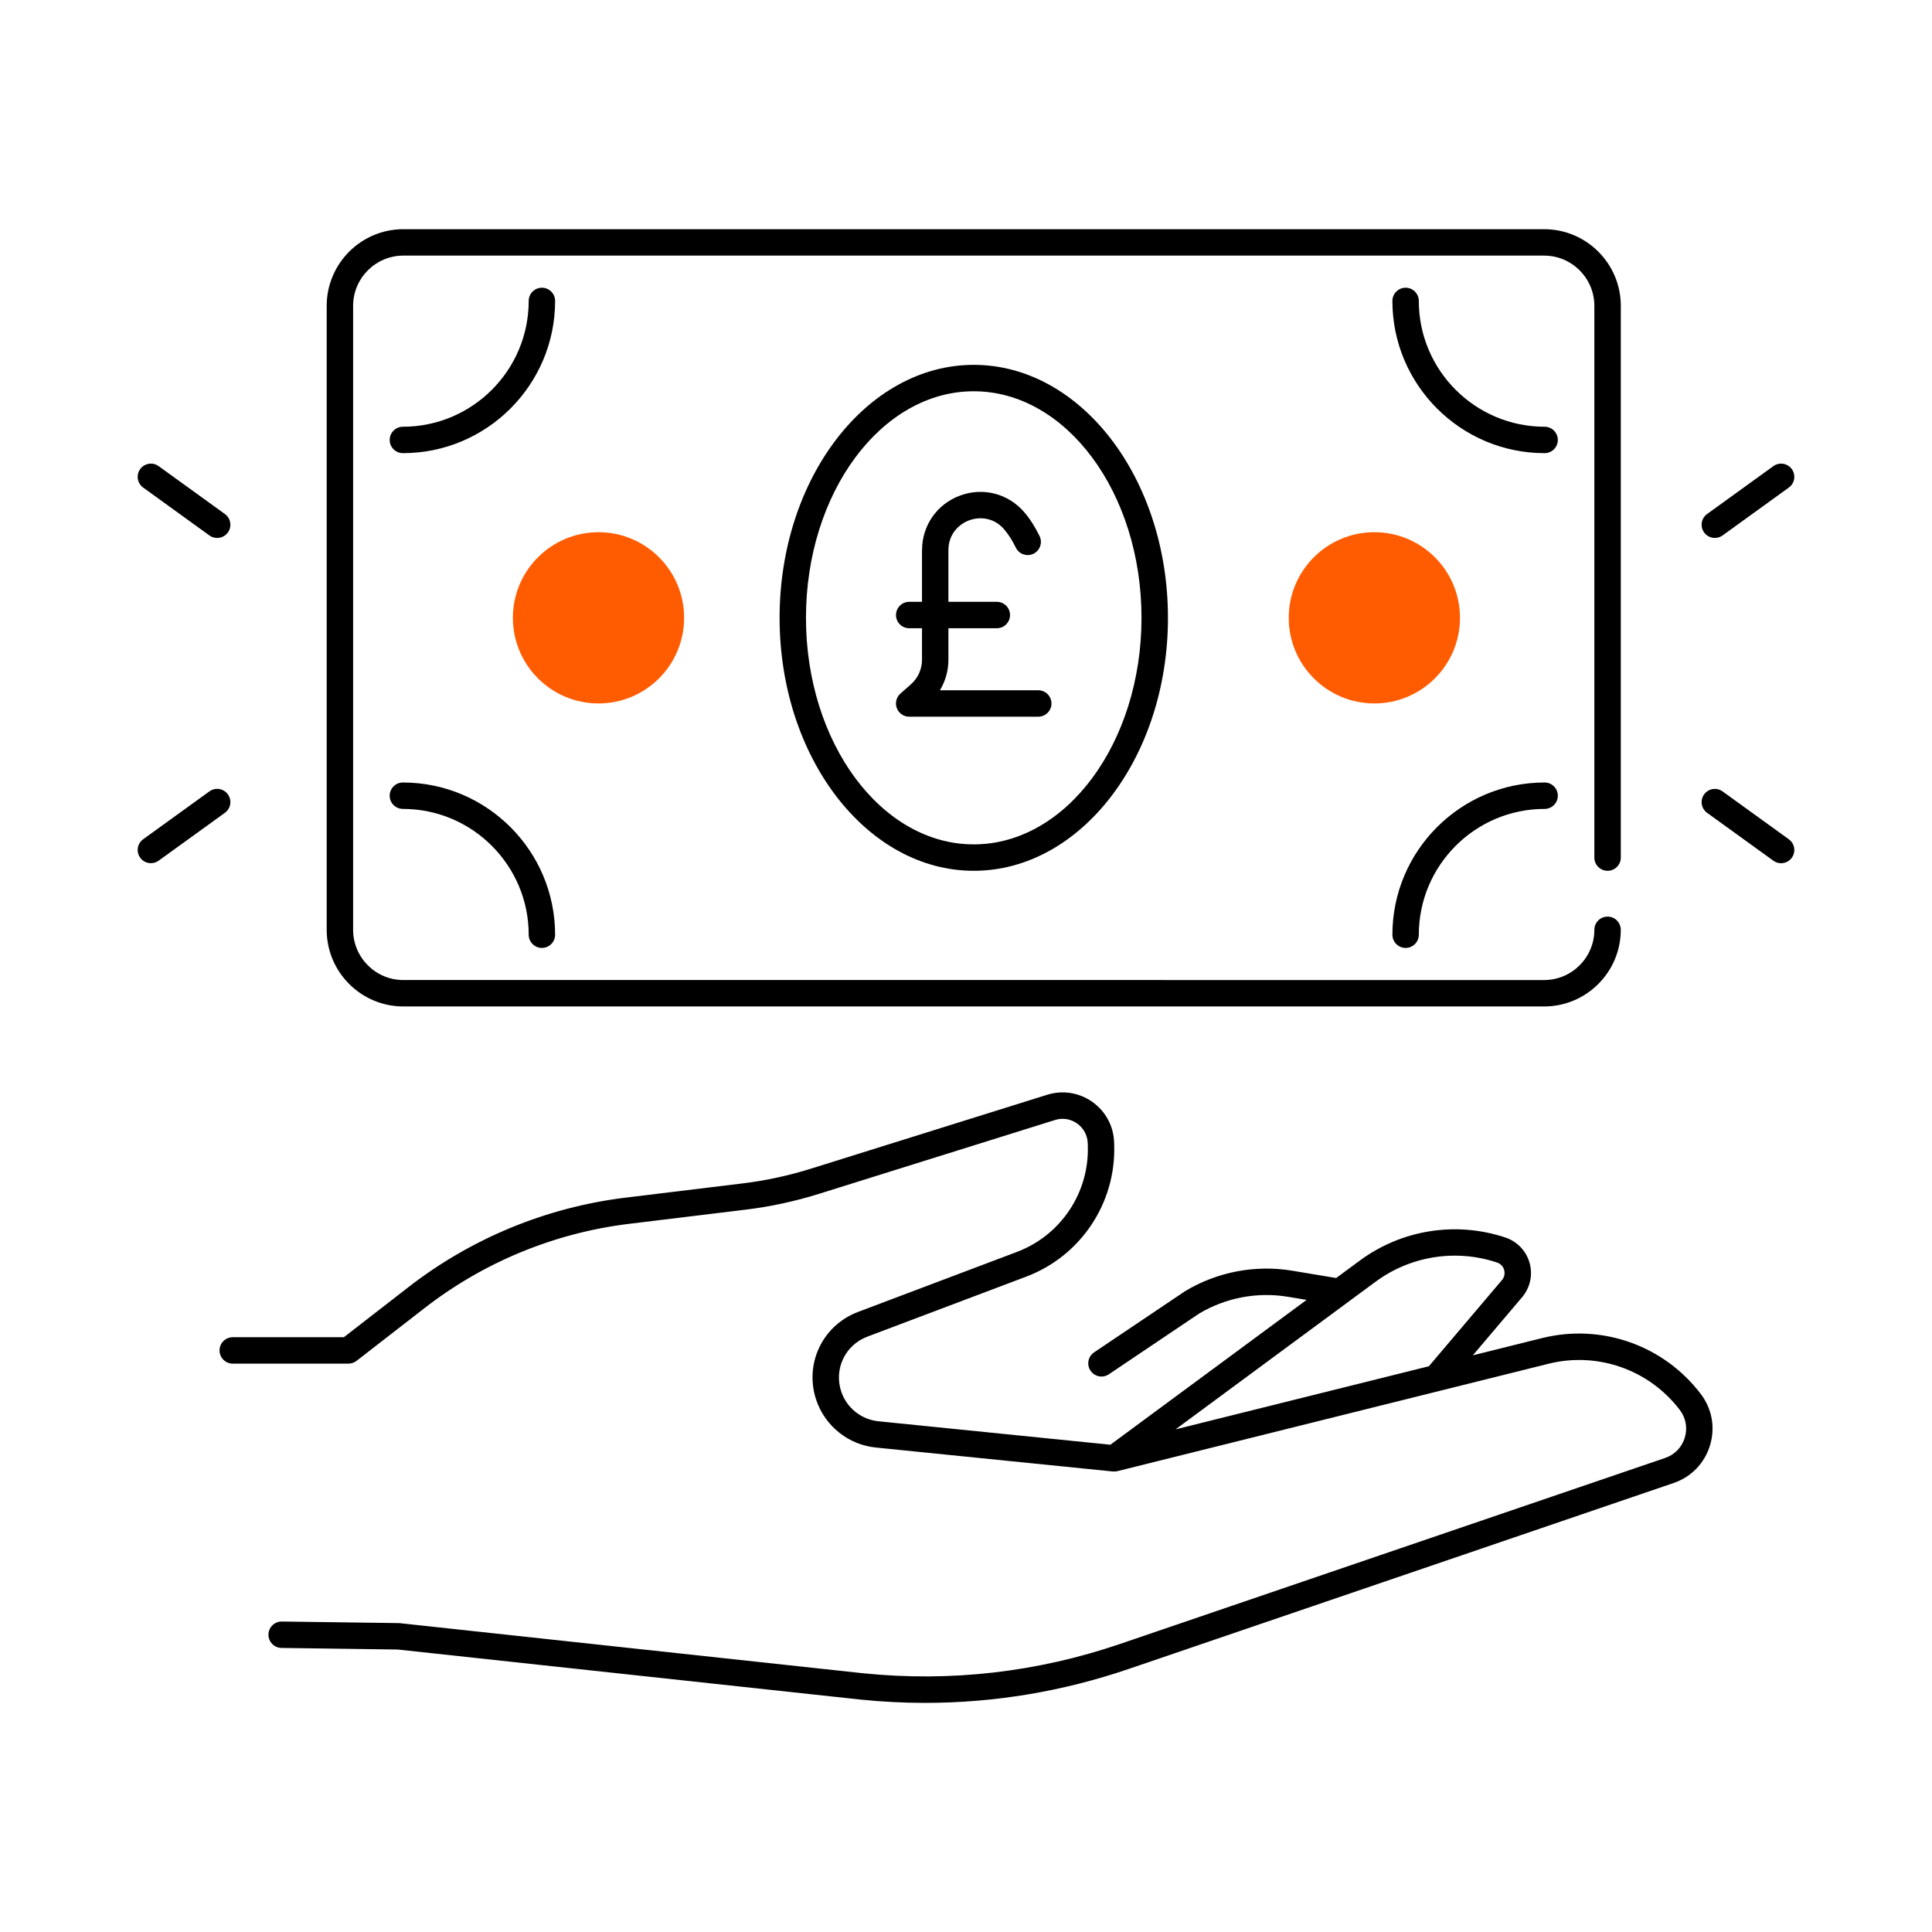
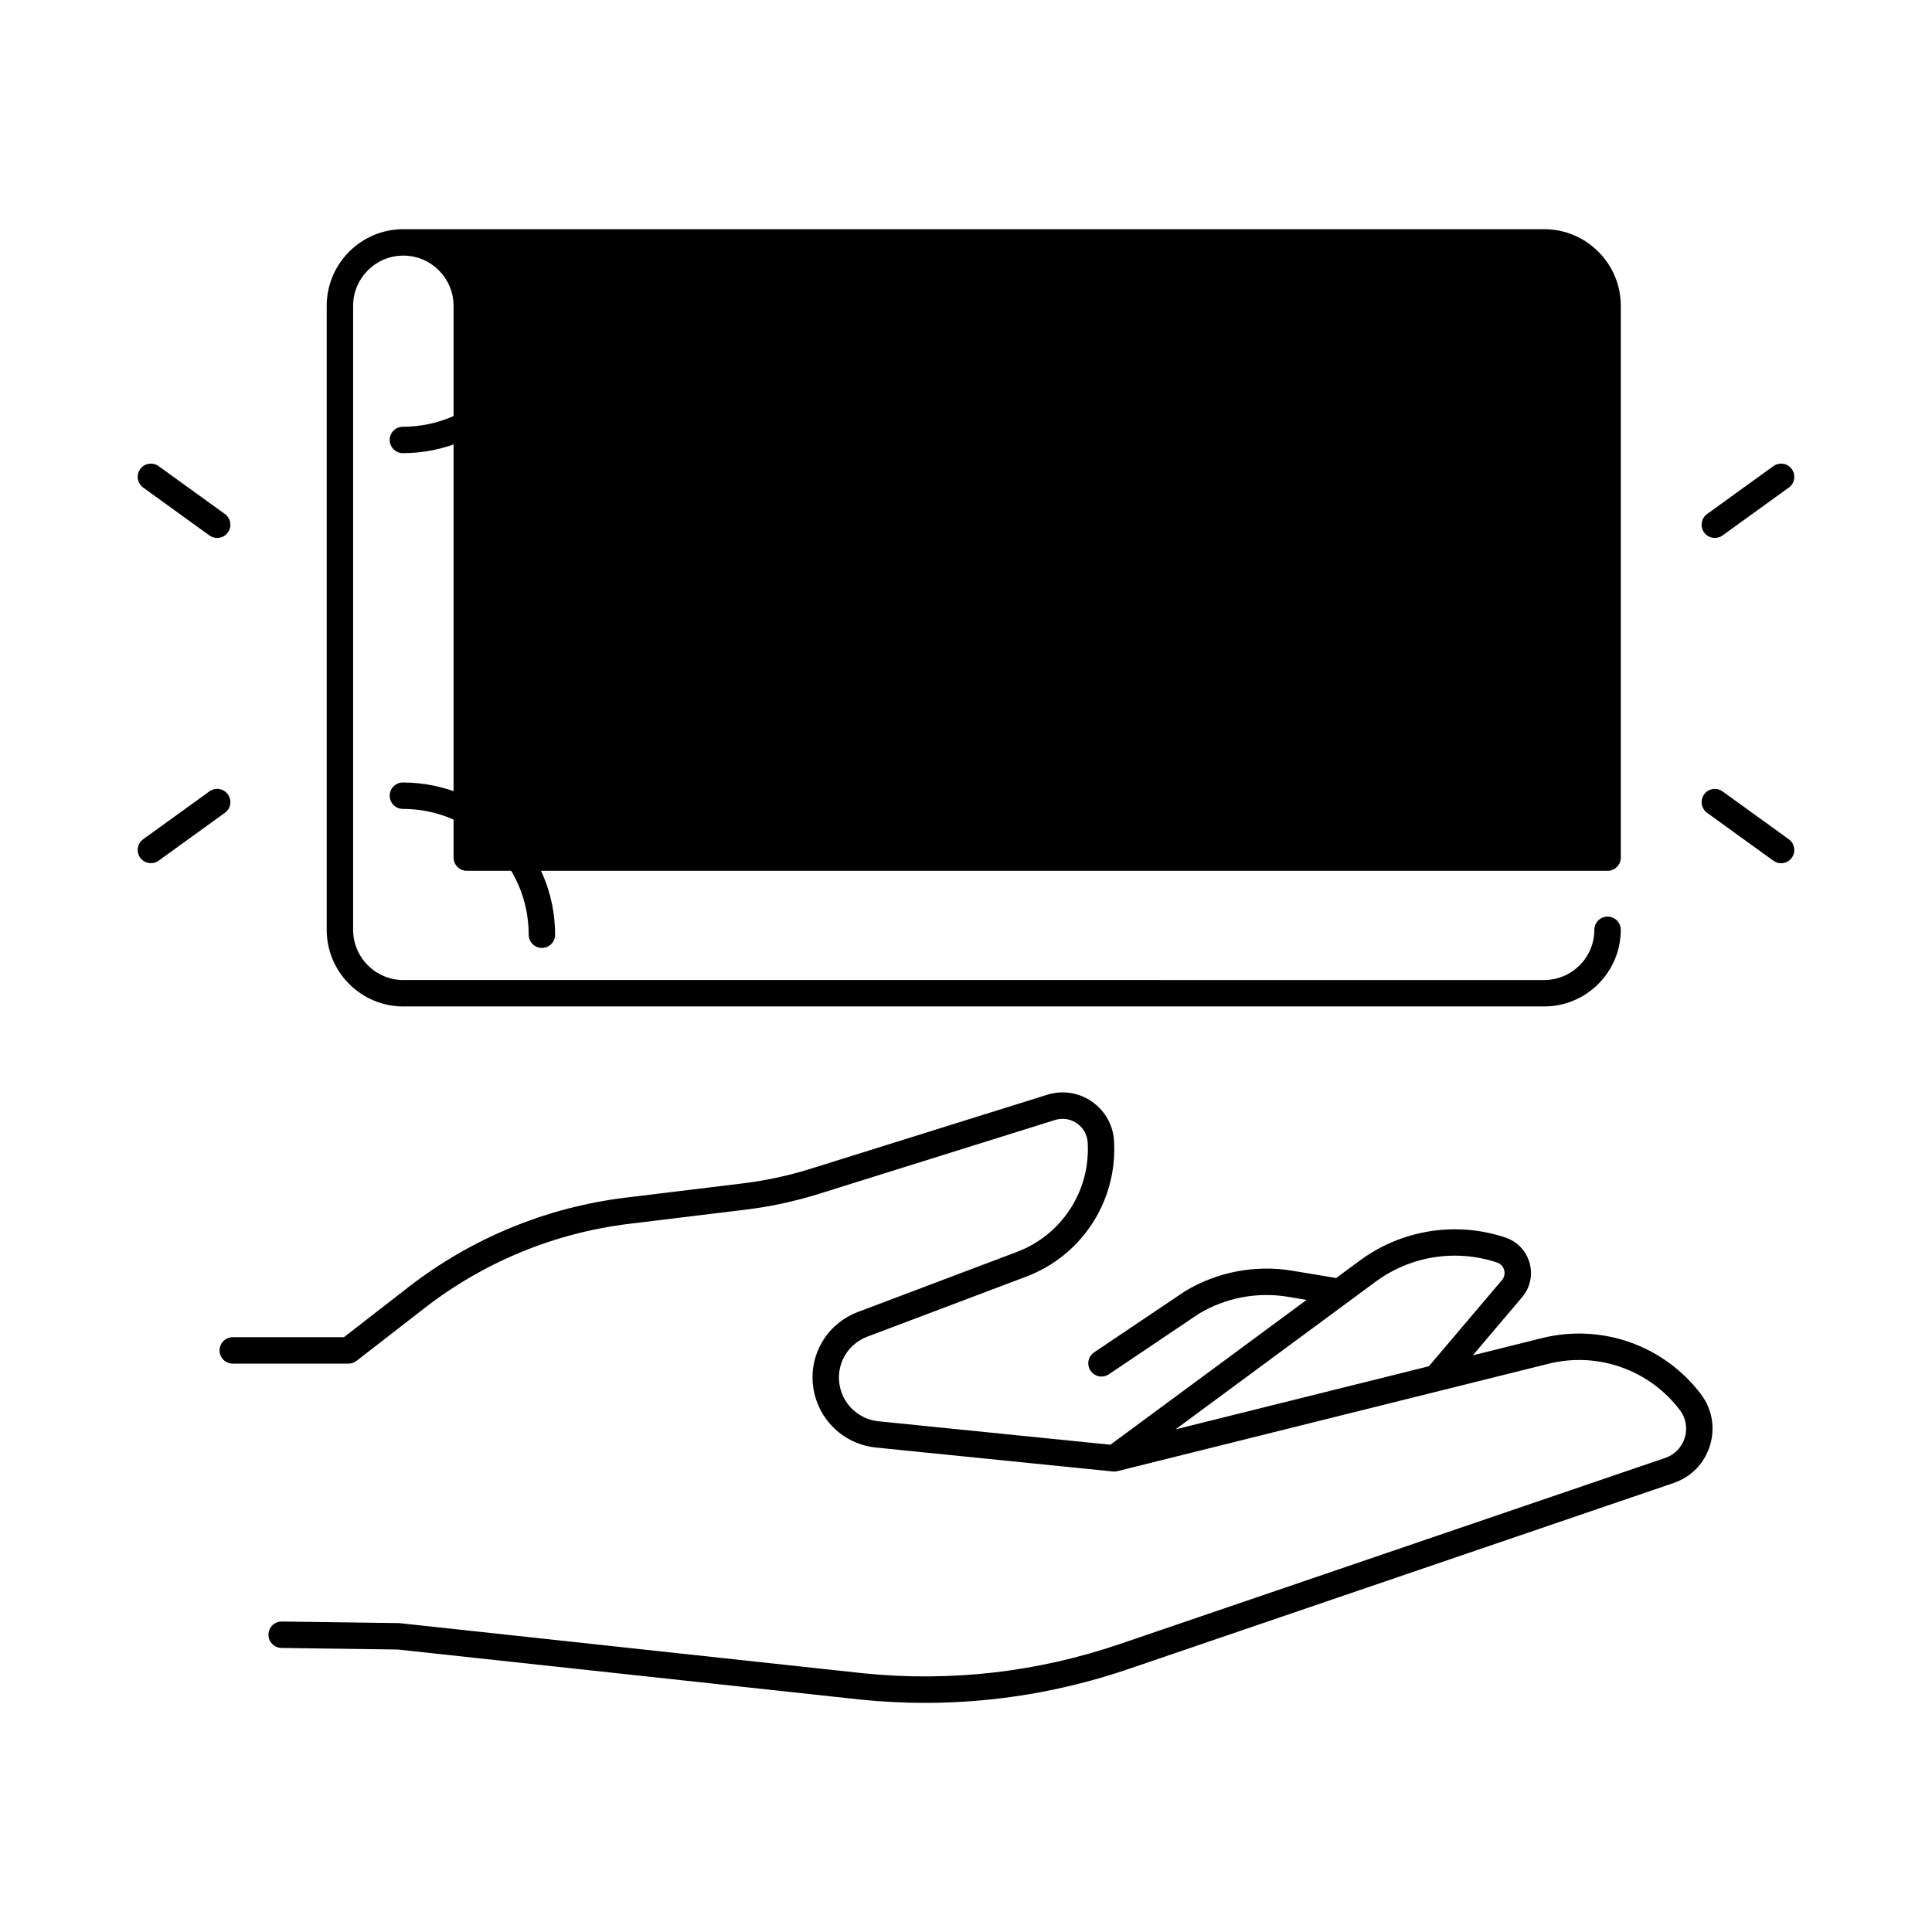
<svg xmlns="http://www.w3.org/2000/svg" id="Layer_1" data-name="Layer 1" viewBox="0 0 512 512">
  <defs>
    <style>
      .cls-1 {
        fill: #000;
      }

      .cls-1, .cls-2 {
        stroke-width: 0px;
      }

      .cls-2 {
        fill: #ff5c01;
      }
    </style>
  </defs>
  <circle class="cls-2" cx="158.61" cy="163.73" r="22.69" />
  <circle class="cls-2" cx="364.22" cy="163.73" r="22.69" />
  <path class="cls-1" d="M408.65,354.61l-18.34,4.57,13.06-15.4c2.13-2.51,2.88-5.91,1.99-9.08-.89-3.17-3.28-5.7-6.41-6.74-13.06-4.37-27.47-2.09-38.55,6.08l-6.3,4.65-11.58-1.93c-9.82-1.64-19.92.28-28.45,5.41-.05.03-.1.06-.15.1l-23.97,16.12c-1.6,1.08-2.03,3.25-.95,4.86.68,1,1.78,1.55,2.91,1.55.67,0,1.35-.19,1.95-.6l23.89-16.07c7.09-4.24,15.47-5.82,23.62-4.46l4.89.82-52,38.38-61.48-6.22c-4.48-.45-8.33-3.49-9.8-7.74-2.08-5.99.94-12.44,6.87-14.68l42.12-15.91c14.45-5.46,23.81-19.49,23.3-34.93l-.02-.66c-.14-4.3-2.24-8.2-5.75-10.7-3.51-2.49-7.89-3.19-12-1.9l-62.66,19.6c-5.88,1.84-11.96,3.15-18.08,3.89l-30.9,3.76c-20.98,2.55-40.9,10.75-57.6,23.71l-17.13,13.29h-29.45c-1.93,0-3.5,1.57-3.5,3.5s1.57,3.5,3.5,3.5h30.65c.78,0,1.53-.26,2.15-.73l18.08-14.03c15.7-12.18,34.43-19.89,54.16-22.29l30.9-3.76c6.53-.79,13.03-2.2,19.32-4.16l62.66-19.6c2.01-.63,4.14-.29,5.85.93,1.71,1.22,2.74,3.12,2.81,5.22l.02.66c.41,12.44-7.14,23.75-18.78,28.15l-42.12,15.91c-9.5,3.59-14.34,13.92-11,23.52,2.37,6.81,8.53,11.69,15.71,12.41l62.83,6.35c.08,0,.15,0,.23,0,.04,0,.08.01.13.01.05,0,.09,0,.14-.01.08,0,.15,0,.23-.02.12-.01.23-.03.35-.05.04,0,.09-.01.13-.02l114.24-28.46c13.02-3.25,26.68,1.57,34.8,12.25,1.61,2.12,2.09,4.8,1.31,7.35-.78,2.55-2.67,4.5-5.19,5.36l-144.39,49.27c-22.03,7.52-44.94,10.14-68.08,7.8l-122.82-13.28c-.11-.01-.22-.02-.33-.02l-30.98-.42h-.05c-1.91,0-3.47,1.54-3.5,3.45-.03,1.93,1.52,3.52,3.45,3.55l30.81.42,122.68,13.27c5.71.58,11.4.87,17.07.87,18.34,0,36.44-3.01,53.99-9l144.39-49.27c4.68-1.6,8.18-5.22,9.63-9.95,1.44-4.73.56-9.69-2.43-13.63-9.81-12.92-26.32-18.74-42.07-14.82ZM364.56,339.66c9.25-6.83,21.27-8.72,32.17-5.08.93.31,1.62,1.04,1.89,1.98.26.95.05,1.92-.59,2.68l-19.36,22.83-67.14,16.73,53.03-39.14Z" />
-   <path class="cls-1" d="M426.03,230.77c1.93,0,3.5-1.57,3.5-3.5V81.05c0-11.2-9.11-20.31-20.31-20.31H106.89c-11.2,0-20.31,9.11-20.31,20.31v165.36c0,11.2,9.11,20.31,20.31,20.31h302.32c11.2,0,20.31-9.11,20.31-20.31,0-1.93-1.57-3.5-3.5-3.5s-3.5,1.57-3.5,3.5c0,7.34-5.97,13.31-13.31,13.31H106.89c-7.34,0-13.31-5.97-13.31-13.31V81.05c0-7.34,5.97-13.31,13.31-13.31h302.32c7.34,0,13.31,5.97,13.31,13.31v146.22c0,1.93,1.57,3.5,3.5,3.5Z" />
+   <path class="cls-1" d="M426.03,230.77c1.93,0,3.5-1.57,3.5-3.5V81.05c0-11.2-9.11-20.31-20.31-20.31H106.89c-11.2,0-20.31,9.11-20.31,20.31v165.36c0,11.2,9.11,20.31,20.31,20.31h302.32c11.2,0,20.31-9.11,20.31-20.31,0-1.93-1.57-3.5-3.5-3.5s-3.5,1.57-3.5,3.5c0,7.34-5.97,13.31-13.31,13.31H106.89c-7.34,0-13.31-5.97-13.31-13.31V81.05c0-7.34,5.97-13.31,13.31-13.31c7.34,0,13.31,5.97,13.31,13.31v146.22c0,1.93,1.57,3.5,3.5,3.5Z" />
  <path class="cls-1" d="M143.61,76.25c-1.93,0-3.5,1.57-3.5,3.5,0,18.39-14.96,33.34-33.34,33.34-1.93,0-3.5,1.57-3.5,3.5s1.57,3.5,3.5,3.5c22.25,0,40.34-18.1,40.34-40.34,0-1.93-1.57-3.5-3.5-3.5Z" />
  <path class="cls-1" d="M106.77,207.37c-1.93,0-3.5,1.57-3.5,3.5s1.57,3.5,3.5,3.5c18.39,0,33.34,14.96,33.34,33.34,0,1.93,1.57,3.5,3.5,3.5s3.5-1.57,3.5-3.5c0-22.25-18.1-40.34-40.34-40.34Z" />
-   <path class="cls-1" d="M409.34,207.37c-22.25,0-40.34,18.1-40.34,40.34,0,1.93,1.57,3.5,3.5,3.5s3.5-1.57,3.5-3.5c0-18.39,14.96-33.34,33.34-33.34,1.93,0,3.5-1.57,3.5-3.5s-1.57-3.5-3.5-3.5Z" />
-   <path class="cls-1" d="M409.34,113.09c-18.39,0-33.34-14.96-33.34-33.34,0-1.93-1.57-3.5-3.5-3.5s-3.5,1.57-3.5,3.5c0,22.25,18.1,40.34,40.34,40.34,1.93,0,3.5-1.57,3.5-3.5s-1.57-3.5-3.5-3.5Z" />
-   <path class="cls-1" d="M206.6,163.73c0,36.97,23.08,67.04,51.46,67.04s51.46-30.08,51.46-67.04-23.08-67.04-51.46-67.04-51.46,30.08-51.46,67.04ZM302.51,163.73c0,33.11-19.94,60.04-44.46,60.04s-44.46-26.94-44.46-60.04,19.94-60.04,44.46-60.04,44.46,26.94,44.46,60.04Z" />
  <path class="cls-1" d="M244.34,145.79v13.7h-3.39c-1.93,0-3.5,1.57-3.5,3.5s1.57,3.5,3.5,3.5h3.39v8.36c0,2.48-1.06,4.84-2.92,6.48l-2.8,2.48c-1.09.96-1.47,2.5-.95,3.86.52,1.36,1.82,2.26,3.27,2.26h34.21c1.93,0,3.5-1.57,3.5-3.5s-1.57-3.5-3.5-3.5h-26.06c1.45-2.41,2.25-5.2,2.25-8.08v-8.36h12.83c1.93,0,3.5-1.57,3.5-3.5s-1.57-3.5-3.5-3.5h-12.83v-13.7c0-4.32,2.85-6.92,5.51-7.9,2.65-.98,6.48-.86,9.27,2.4,1.12,1.31,2.16,2.94,3.08,4.83.84,1.74,2.93,2.47,4.67,1.63,1.74-.84,2.47-2.93,1.63-4.67-1.18-2.44-2.54-4.57-4.06-6.34-4.23-4.94-10.91-6.67-17.01-4.41-6.13,2.26-10.08,7.94-10.08,14.47Z" />
  <path class="cls-1" d="M60.39,210.51c-1.13-1.57-3.32-1.92-4.89-.79l-17.56,12.69c-1.57,1.13-1.92,3.32-.79,4.89.68.95,1.75,1.45,2.84,1.45.71,0,1.43-.21,2.05-.66l17.56-12.69c1.57-1.13,1.92-3.32.79-4.89Z" />
  <path class="cls-1" d="M42.04,123.53c-1.57-1.13-3.75-.78-4.89.79-1.13,1.57-.78,3.75.79,4.89l17.56,12.69c.62.45,1.34.66,2.05.66,1.09,0,2.16-.5,2.84-1.45,1.13-1.57.78-3.75-.79-4.89l-17.56-12.69Z" />
  <path class="cls-1" d="M469.96,123.53l-17.56,12.69c-1.57,1.13-1.92,3.32-.79,4.89.68.95,1.75,1.45,2.84,1.45.71,0,1.43-.21,2.05-.66l17.56-12.69c1.57-1.13,1.92-3.32.79-4.89-1.13-1.57-3.32-1.92-4.89-.79Z" />
  <path class="cls-1" d="M474.06,222.42l-17.56-12.69c-1.57-1.13-3.75-.78-4.89.79-1.13,1.57-.78,3.75.79,4.89l17.56,12.69c.62.45,1.34.66,2.05.66,1.09,0,2.16-.5,2.84-1.45,1.13-1.57.78-3.75-.79-4.89Z" />
</svg>